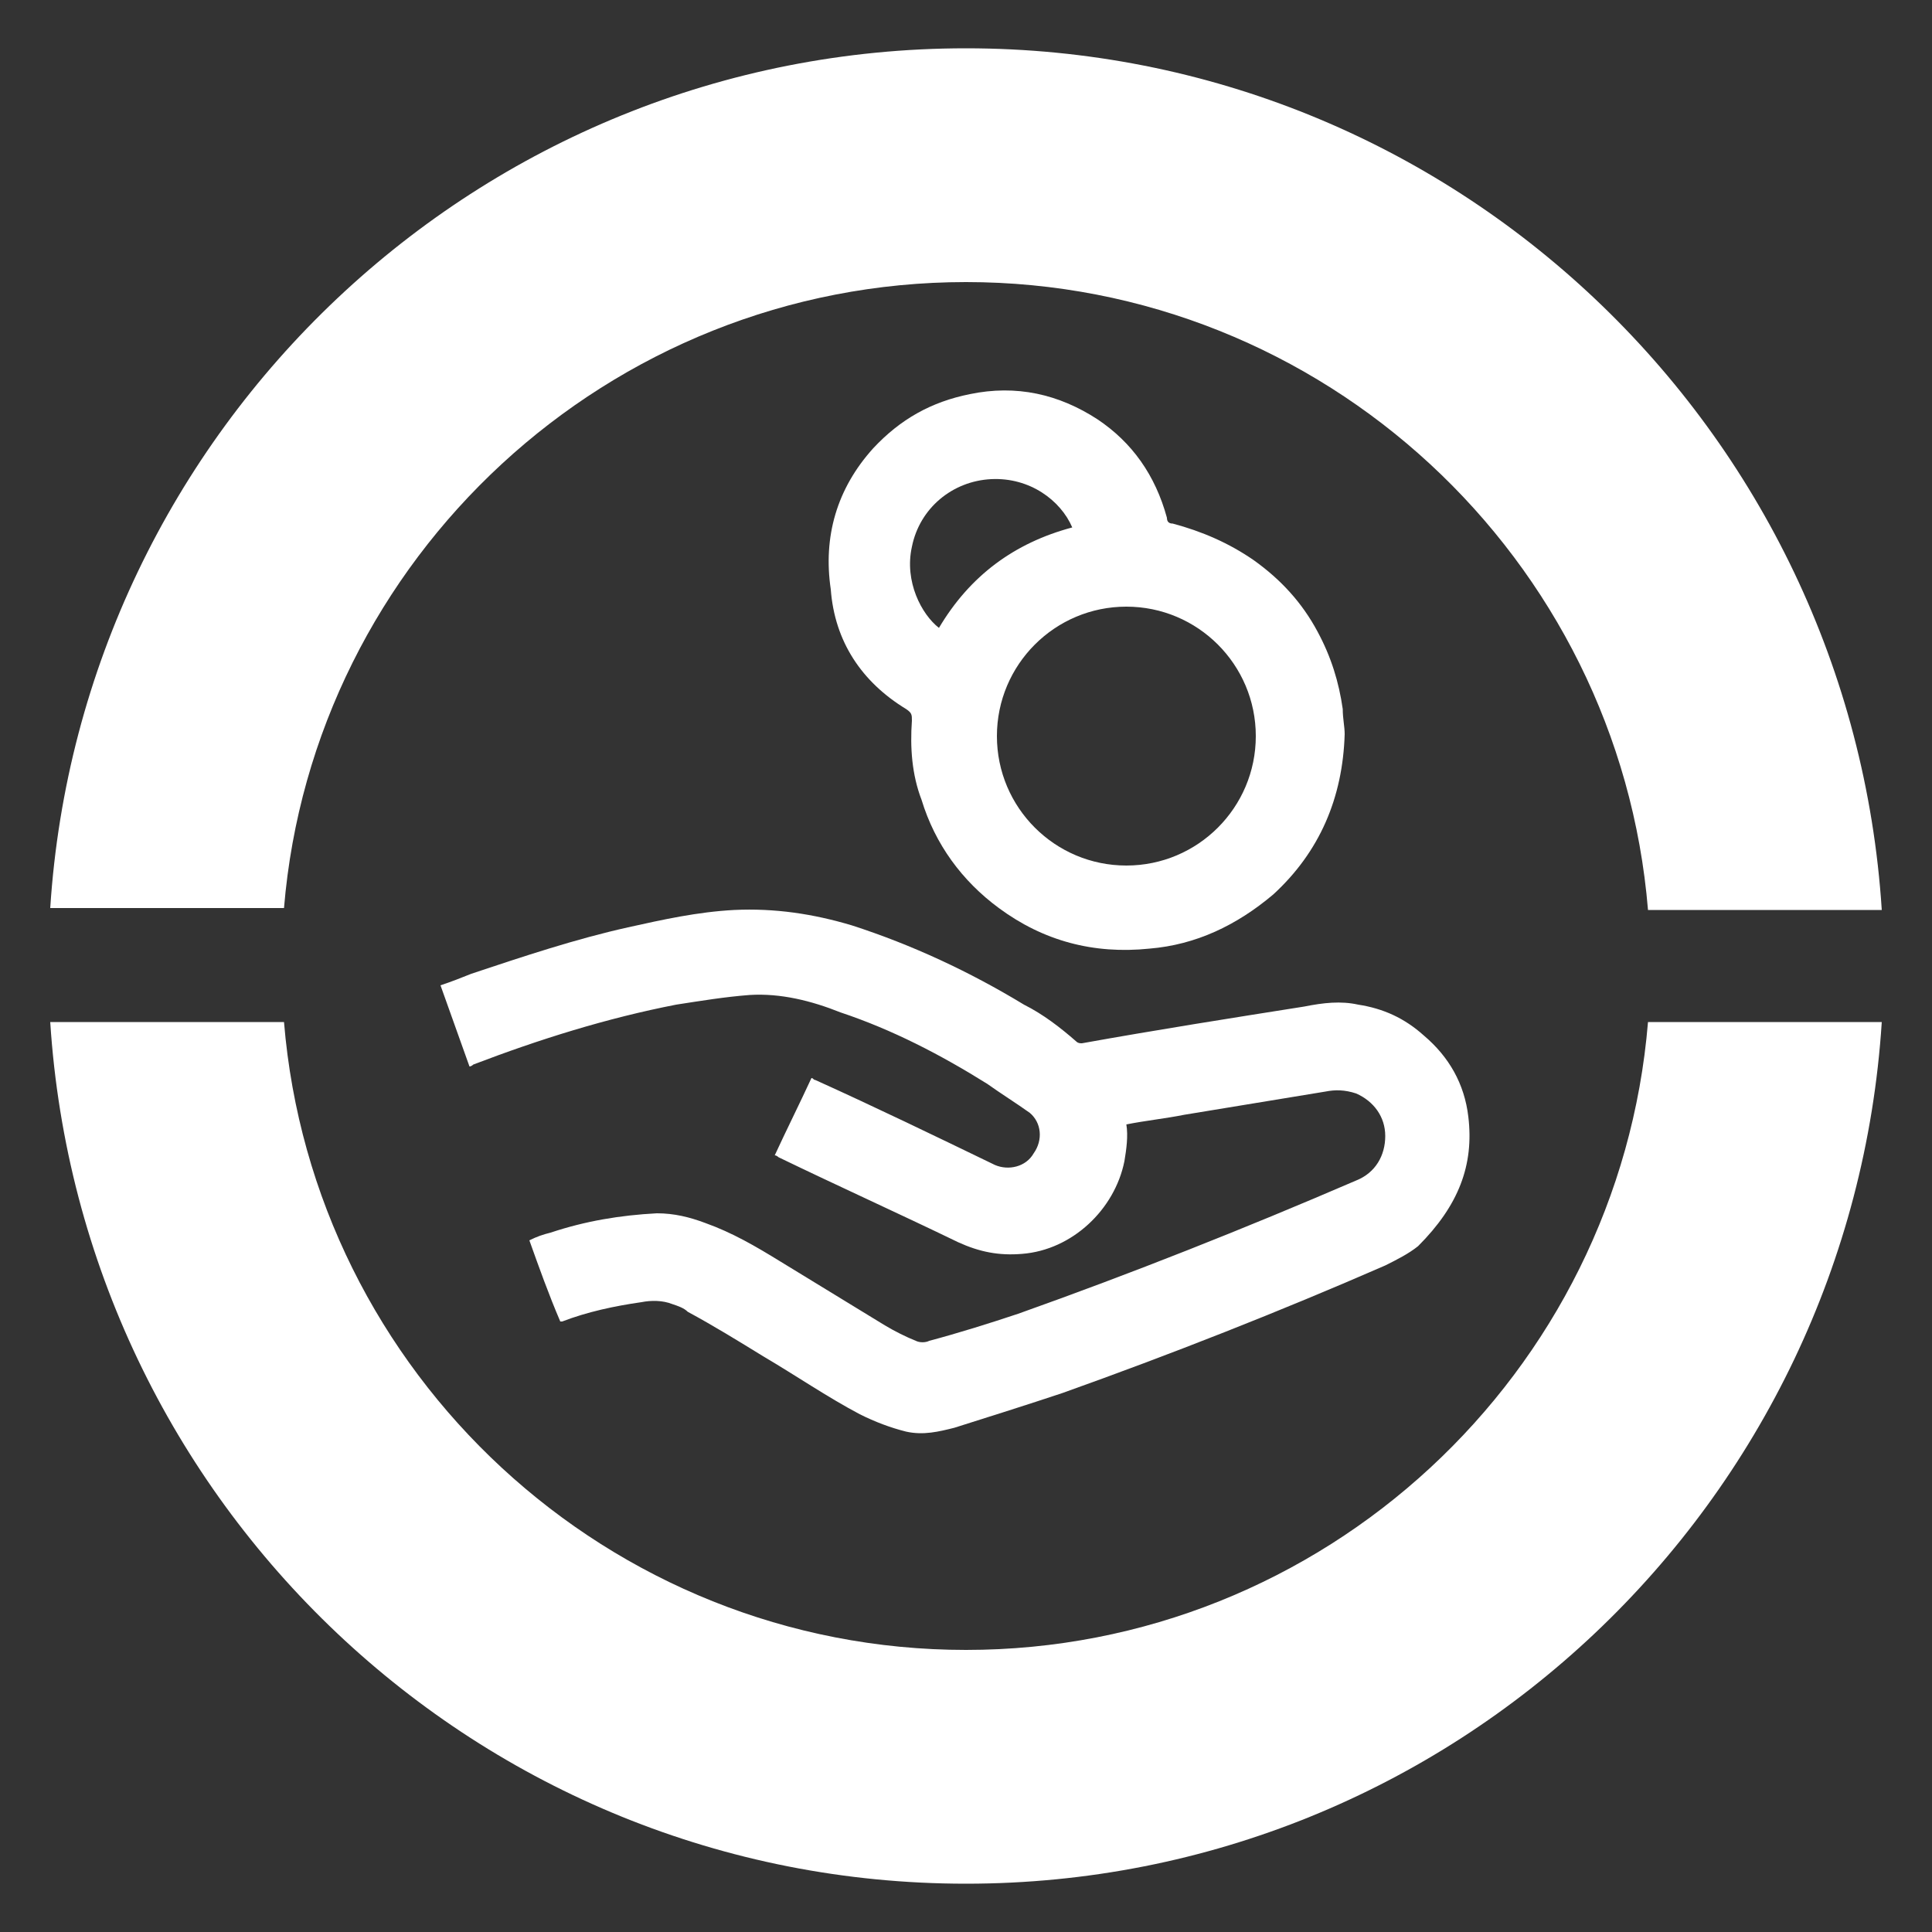
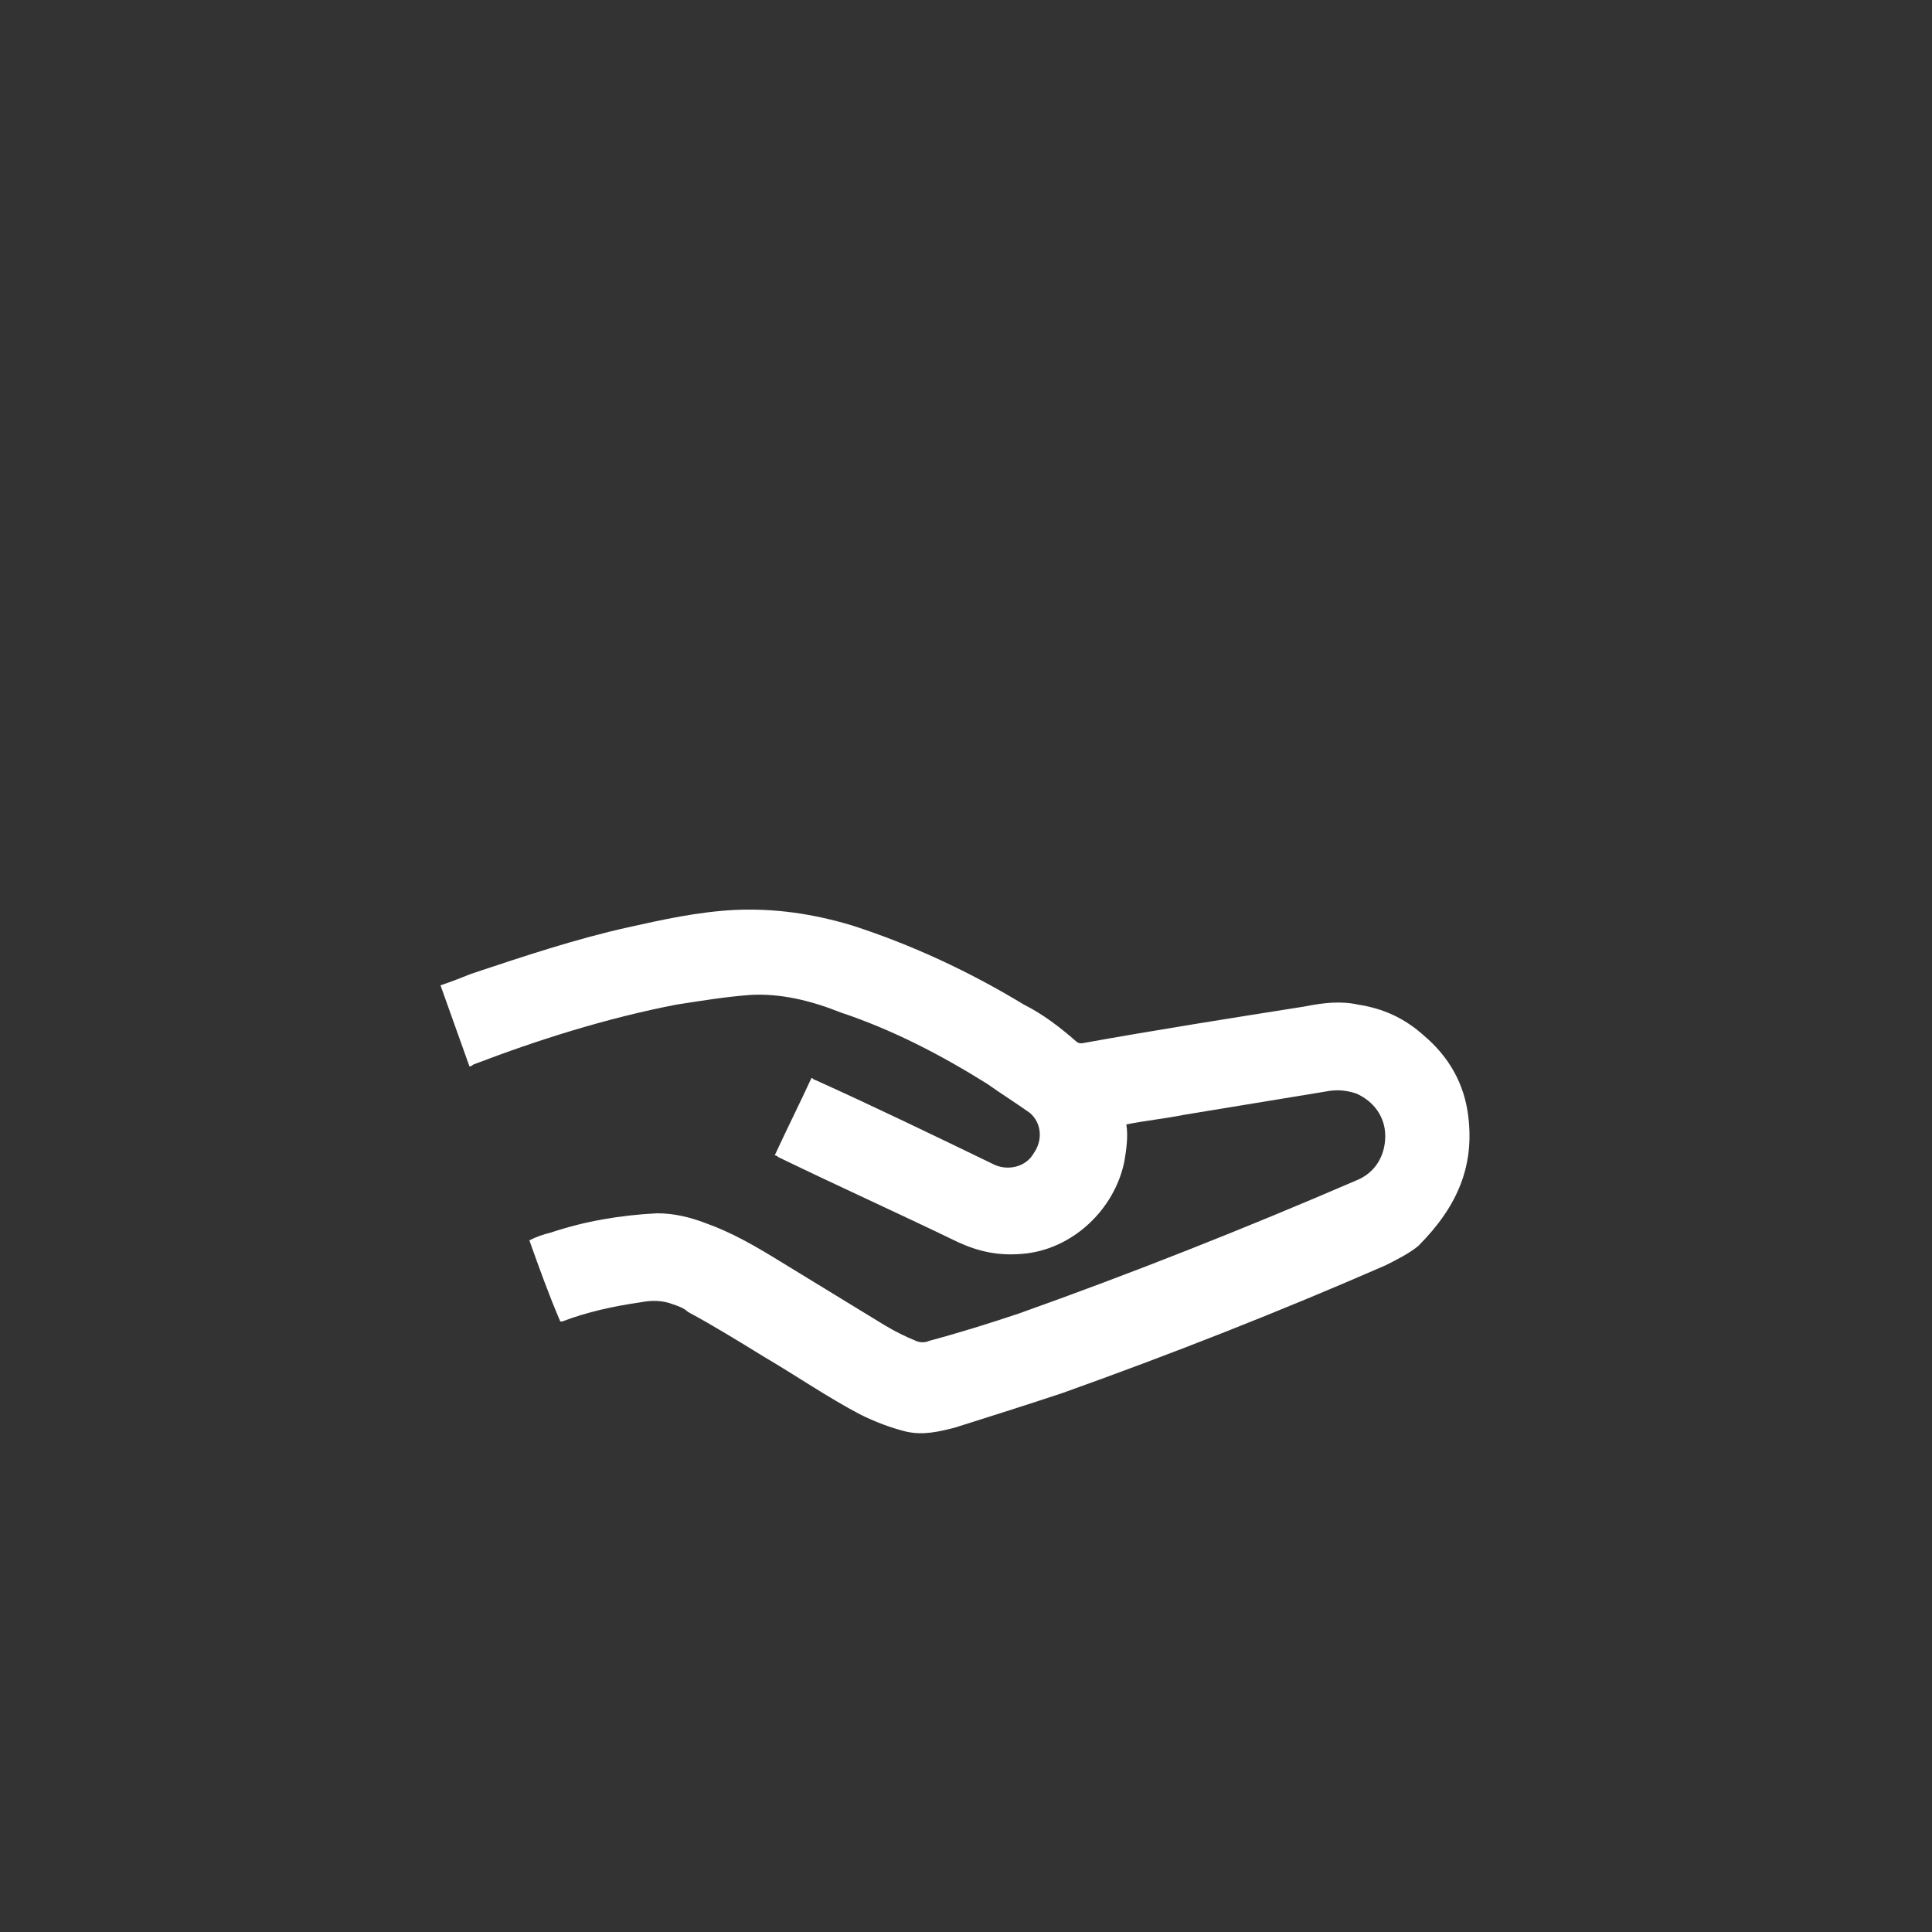
<svg xmlns="http://www.w3.org/2000/svg" version="1.1" id="Layer_1" x="0px" y="0px" viewBox="0 0 100 100" style="enable-background:new 0 0 100 100;" xml:space="preserve">
  <rect x="0" y="0" width="100" height="100" fill="#333333" stroke="none" />
  <style type="text/css">
	.st0{fill:#FFFFFF;}
	.st1{opacity:0.4;fill:#FFFFFF;}
	.st2{opacity:0.14;}
	.st3{fill:#FF5100;}
	.st4{fill:#F1F1F2;}
	.st5{opacity:0.4;fill:none;stroke:#000000;stroke-miterlimit:10;}
	.st6{fill:none;stroke:#000000;stroke-miterlimit:10;}
	.st7{fill:#FF4302;}
	.st8{opacity:0.9;fill:#FF5100;}
	.st9{fill:none;stroke:#FF5100;stroke-miterlimit:10;}
	.st10{fill:#FF6B00;}
	.st11{opacity:0.6;}
</style>
  <g>
-     <path class="st0" d="M50,85.4c-18.5,0-33.8-14.3-35.3-32.5H2.6C4.2,77.8,24.8,97.5,50,97.5c25.2,0,45.8-19.7,47.4-44.6H85.3   C83.8,71.1,68.5,85.4,50,85.4" />
-     <path class="st0" d="M50,14.6c18.5,0,33.8,14.3,35.3,32.5h12.1C95.8,22.2,75.2,2.5,50,2.5C24.8,2.5,4.2,22.2,2.6,47h12.1   C16.2,28.9,31.5,14.6,50,14.6" />
    <path class="st0" d="M76,57.8c-0.2-1.7-1-3.1-2.3-4.2c-1-0.9-2.1-1.4-3.4-1.6c-0.9-0.2-1.8-0.1-2.8,0.1c-3.8,0.6-7.6,1.2-11.5,1.9   c-0.1,0-0.2,0-0.3-0.1C54.9,53.2,54,52.5,53,52c-2.8-1.7-5.8-3.1-8.9-4.1c-2-0.6-4-0.9-6.1-0.8c-1.9,0.1-3.7,0.5-5.5,0.9   c-2.7,0.6-5.4,1.5-8.1,2.4c-0.5,0.2-1,0.4-1.6,0.6c0.5,1.4,1,2.8,1.5,4.2c0.1,0,0.2-0.1,0.2-0.1c3.4-1.3,6.9-2.4,10.5-3.1   c1.3-0.2,2.5-0.4,3.8-0.5c1.6-0.1,3.2,0.3,4.7,0.9c2.7,0.9,5.2,2.2,7.6,3.7c0.7,0.5,1.5,1,2.2,1.5c0.6,0.5,0.7,1.4,0.2,2.1   c-0.4,0.7-1.3,0.9-2,0.6c-3.1-1.5-6.2-3-9.3-4.4c-0.1,0-0.1-0.1-0.2-0.1c-0.6,1.3-1.3,2.7-1.9,4c0.1,0,0.2,0.1,0.2,0.1   c3.1,1.5,6.2,2.9,9.3,4.4c1.1,0.5,2.1,0.7,3.3,0.6c2.6-0.2,4.8-2.3,5.3-4.8c0.1-0.6,0.2-1.3,0.1-1.9c1-0.2,2-0.3,3-0.5   c2.4-0.4,4.9-0.8,7.3-1.2c0.5-0.1,1-0.1,1.6,0.1c0.9,0.4,1.5,1.2,1.5,2.2c0,1-0.5,1.9-1.5,2.3c-5.8,2.5-11.6,4.8-17.5,6.9   c-1.5,0.5-3.1,1-4.6,1.4c-0.2,0.1-0.5,0.1-0.7,0c-0.5-0.2-1.1-0.5-1.6-0.8c-1.8-1.1-3.6-2.2-5.4-3.3c-1.3-0.8-2.5-1.5-3.9-2   c-0.8-0.3-1.6-0.5-2.5-0.5c-1.9,0.1-3.7,0.4-5.5,1c-0.4,0.1-0.7,0.2-1.1,0.4c0.5,1.4,1,2.8,1.6,4.2c0.1,0,0.1,0,0.1,0   c1.3-0.5,2.7-0.8,4.1-1c0.5-0.1,1.1-0.1,1.6,0.1c0.3,0.1,0.6,0.2,0.8,0.4c1.3,0.7,2.6,1.5,3.9,2.3c1.7,1,3.3,2.1,5,3   c0.8,0.4,1.6,0.7,2.4,0.9c0.9,0.2,1.7,0,2.5-0.2c1.9-0.6,3.8-1.2,5.6-1.8c5.6-2,11.2-4.2,16.7-6.6c0.6-0.3,1.2-0.6,1.7-1   C75.5,62.4,76.3,60.3,76,57.8" />
-     <path class="st0" d="M46.9,36.7c0.3,0.2,0.3,0.3,0.3,0.6c-0.1,1.4,0,2.8,0.5,4.1c0.7,2.3,2.1,4.2,4,5.6c2.3,1.7,4.9,2.4,7.8,2.1   c2.4-0.2,4.5-1.2,6.4-2.8c2.4-2.2,3.6-5,3.7-8.3c0-0.4-0.1-0.8-0.1-1.3c-0.2-1.4-0.6-2.7-1.3-4c-0.8-1.5-1.9-2.7-3.3-3.7   c-1.3-0.9-2.7-1.5-4.2-1.9c-0.2,0-0.3-0.1-0.3-0.3c-0.6-2.2-1.8-3.9-3.6-5.1c-2-1.3-4.2-1.8-6.6-1.3c-2,0.4-3.6,1.3-5,2.8   c-1.9,2.1-2.6,4.6-2.2,7.3C43.2,33.2,44.6,35.3,46.9,36.7 M58.3,31.4c3.7,0,6.7,3,6.7,6.7c0,3.7-3,6.7-6.7,6.7   c-3.7,0-6.7-3-6.7-6.7C51.6,34.4,54.6,31.4,58.3,31.4 M47.2,28.3c0.4-2,2.1-3.4,4.1-3.5c2-0.1,3.6,1.1,4.2,2.5   c-3,0.8-5.3,2.5-6.9,5.2C47.7,31.8,46.8,30.1,47.2,28.3" />
  </g>
</svg>